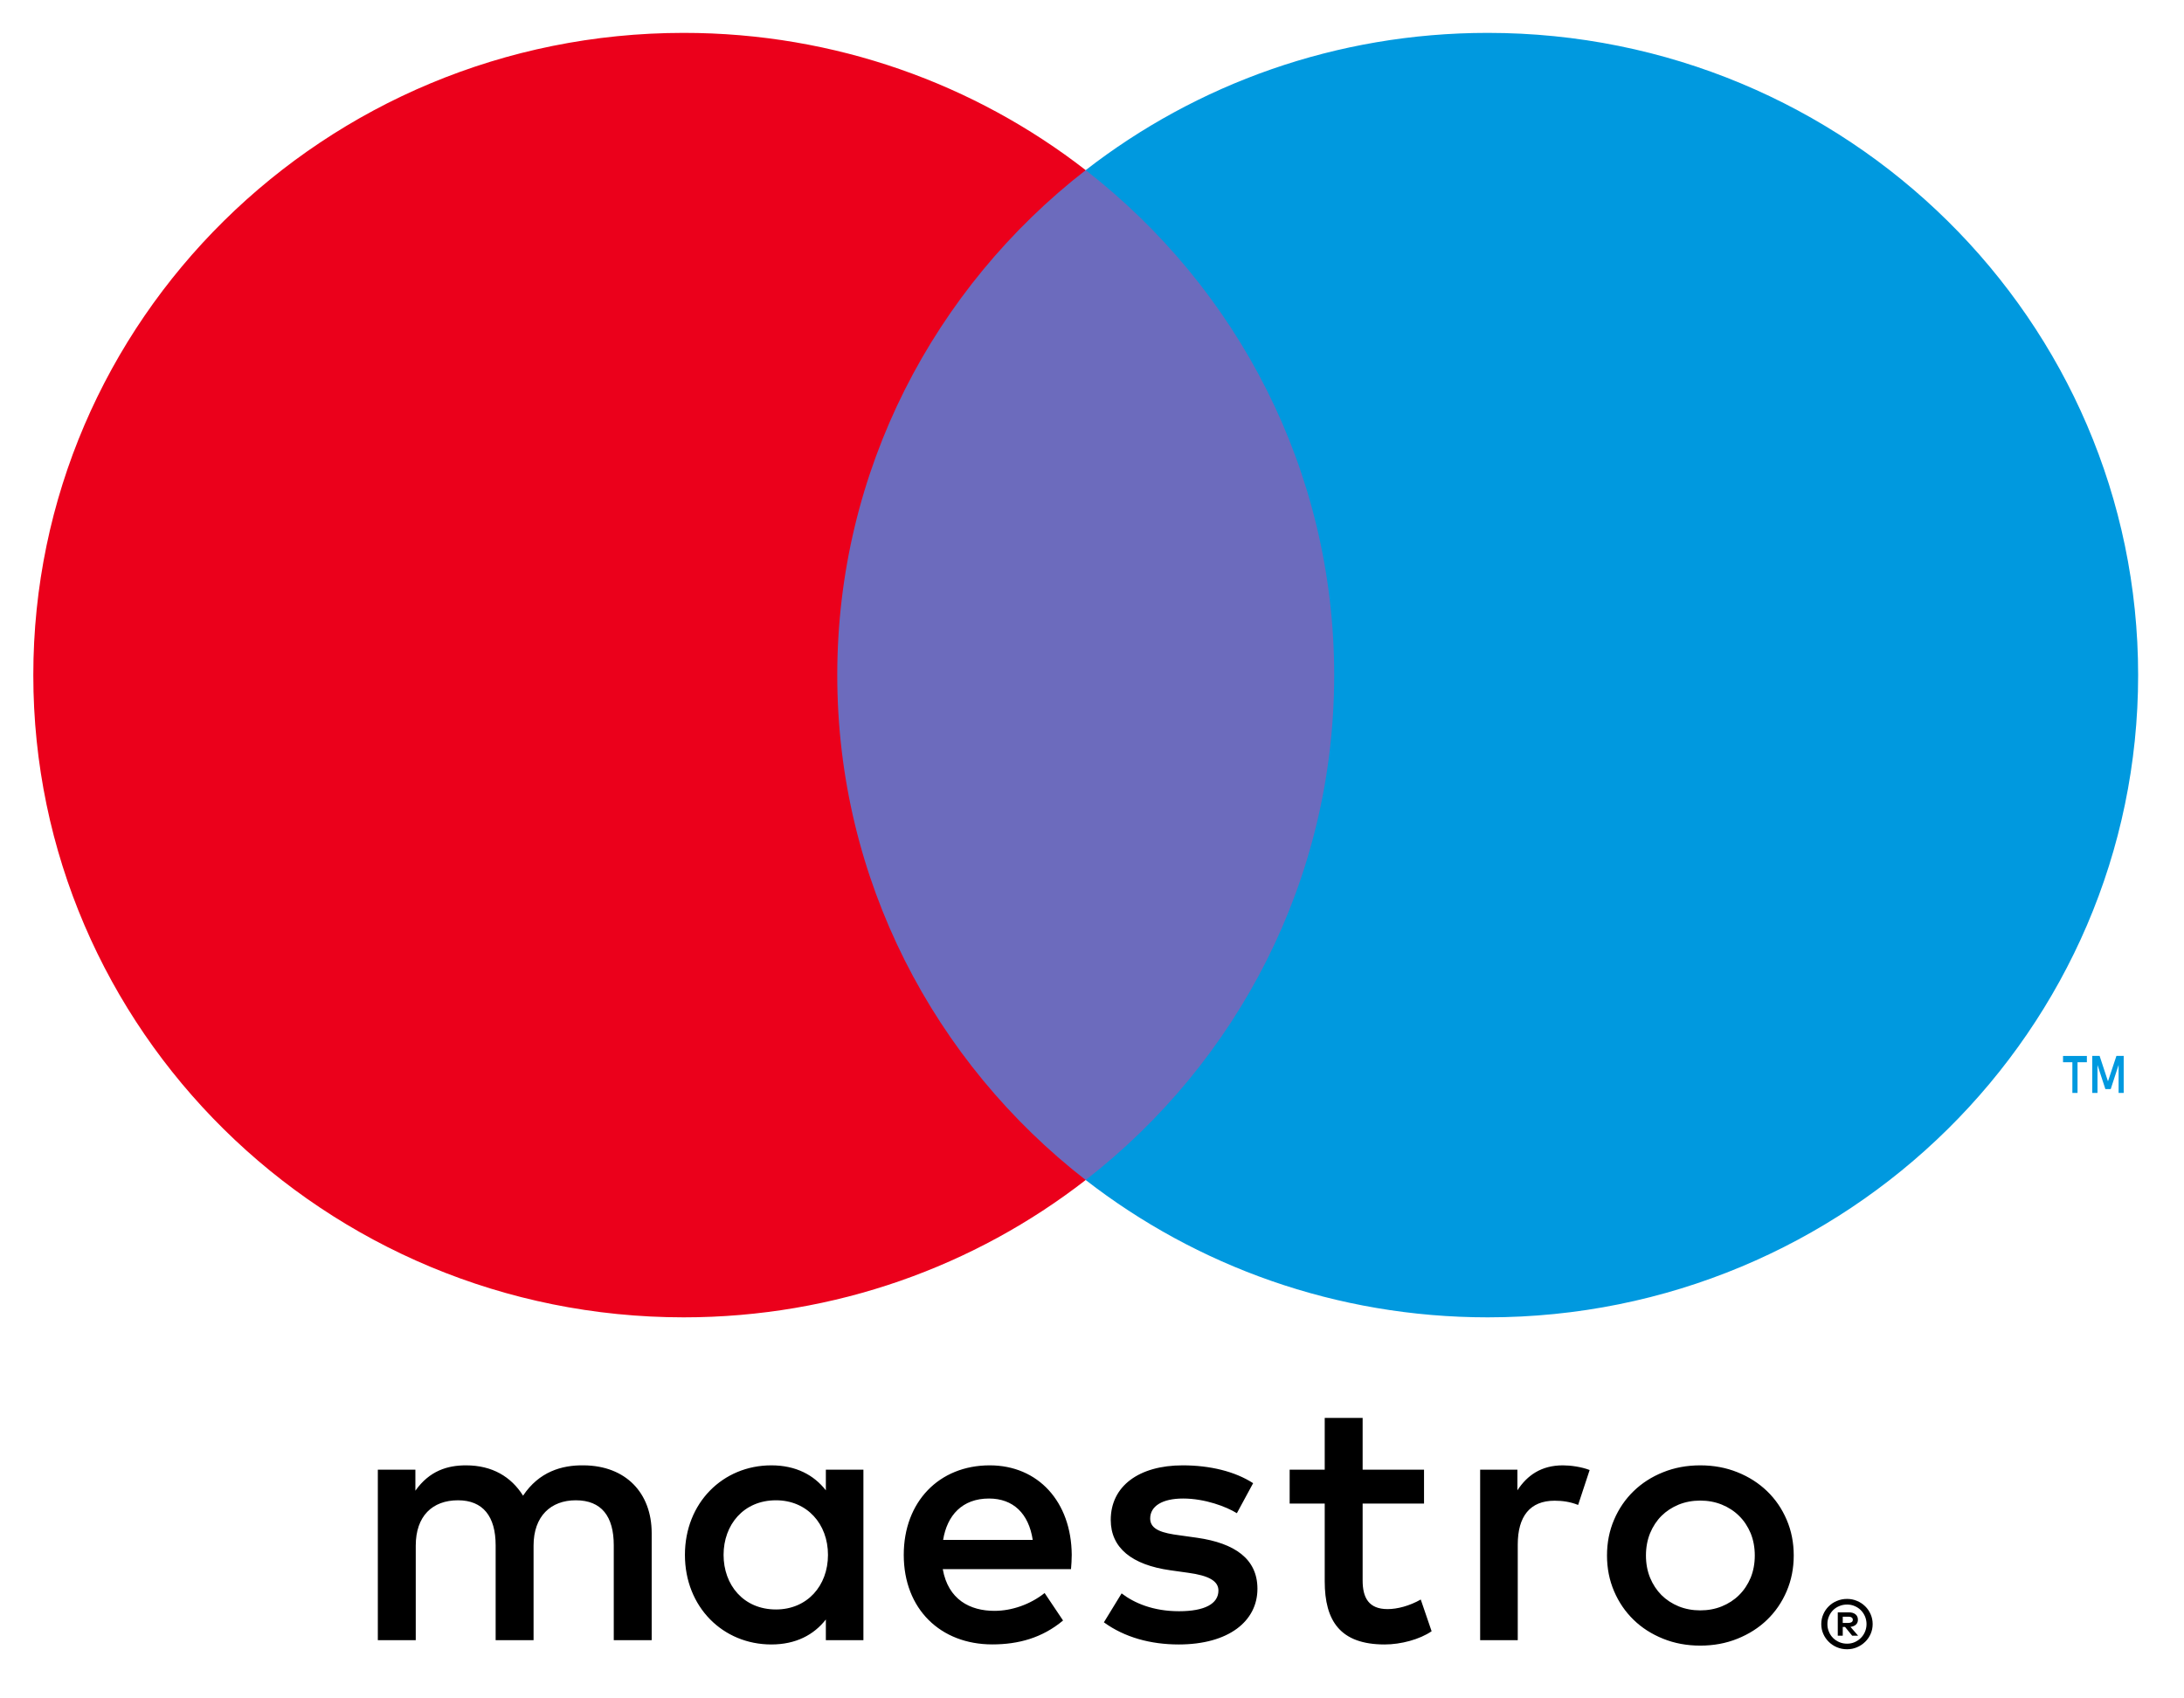
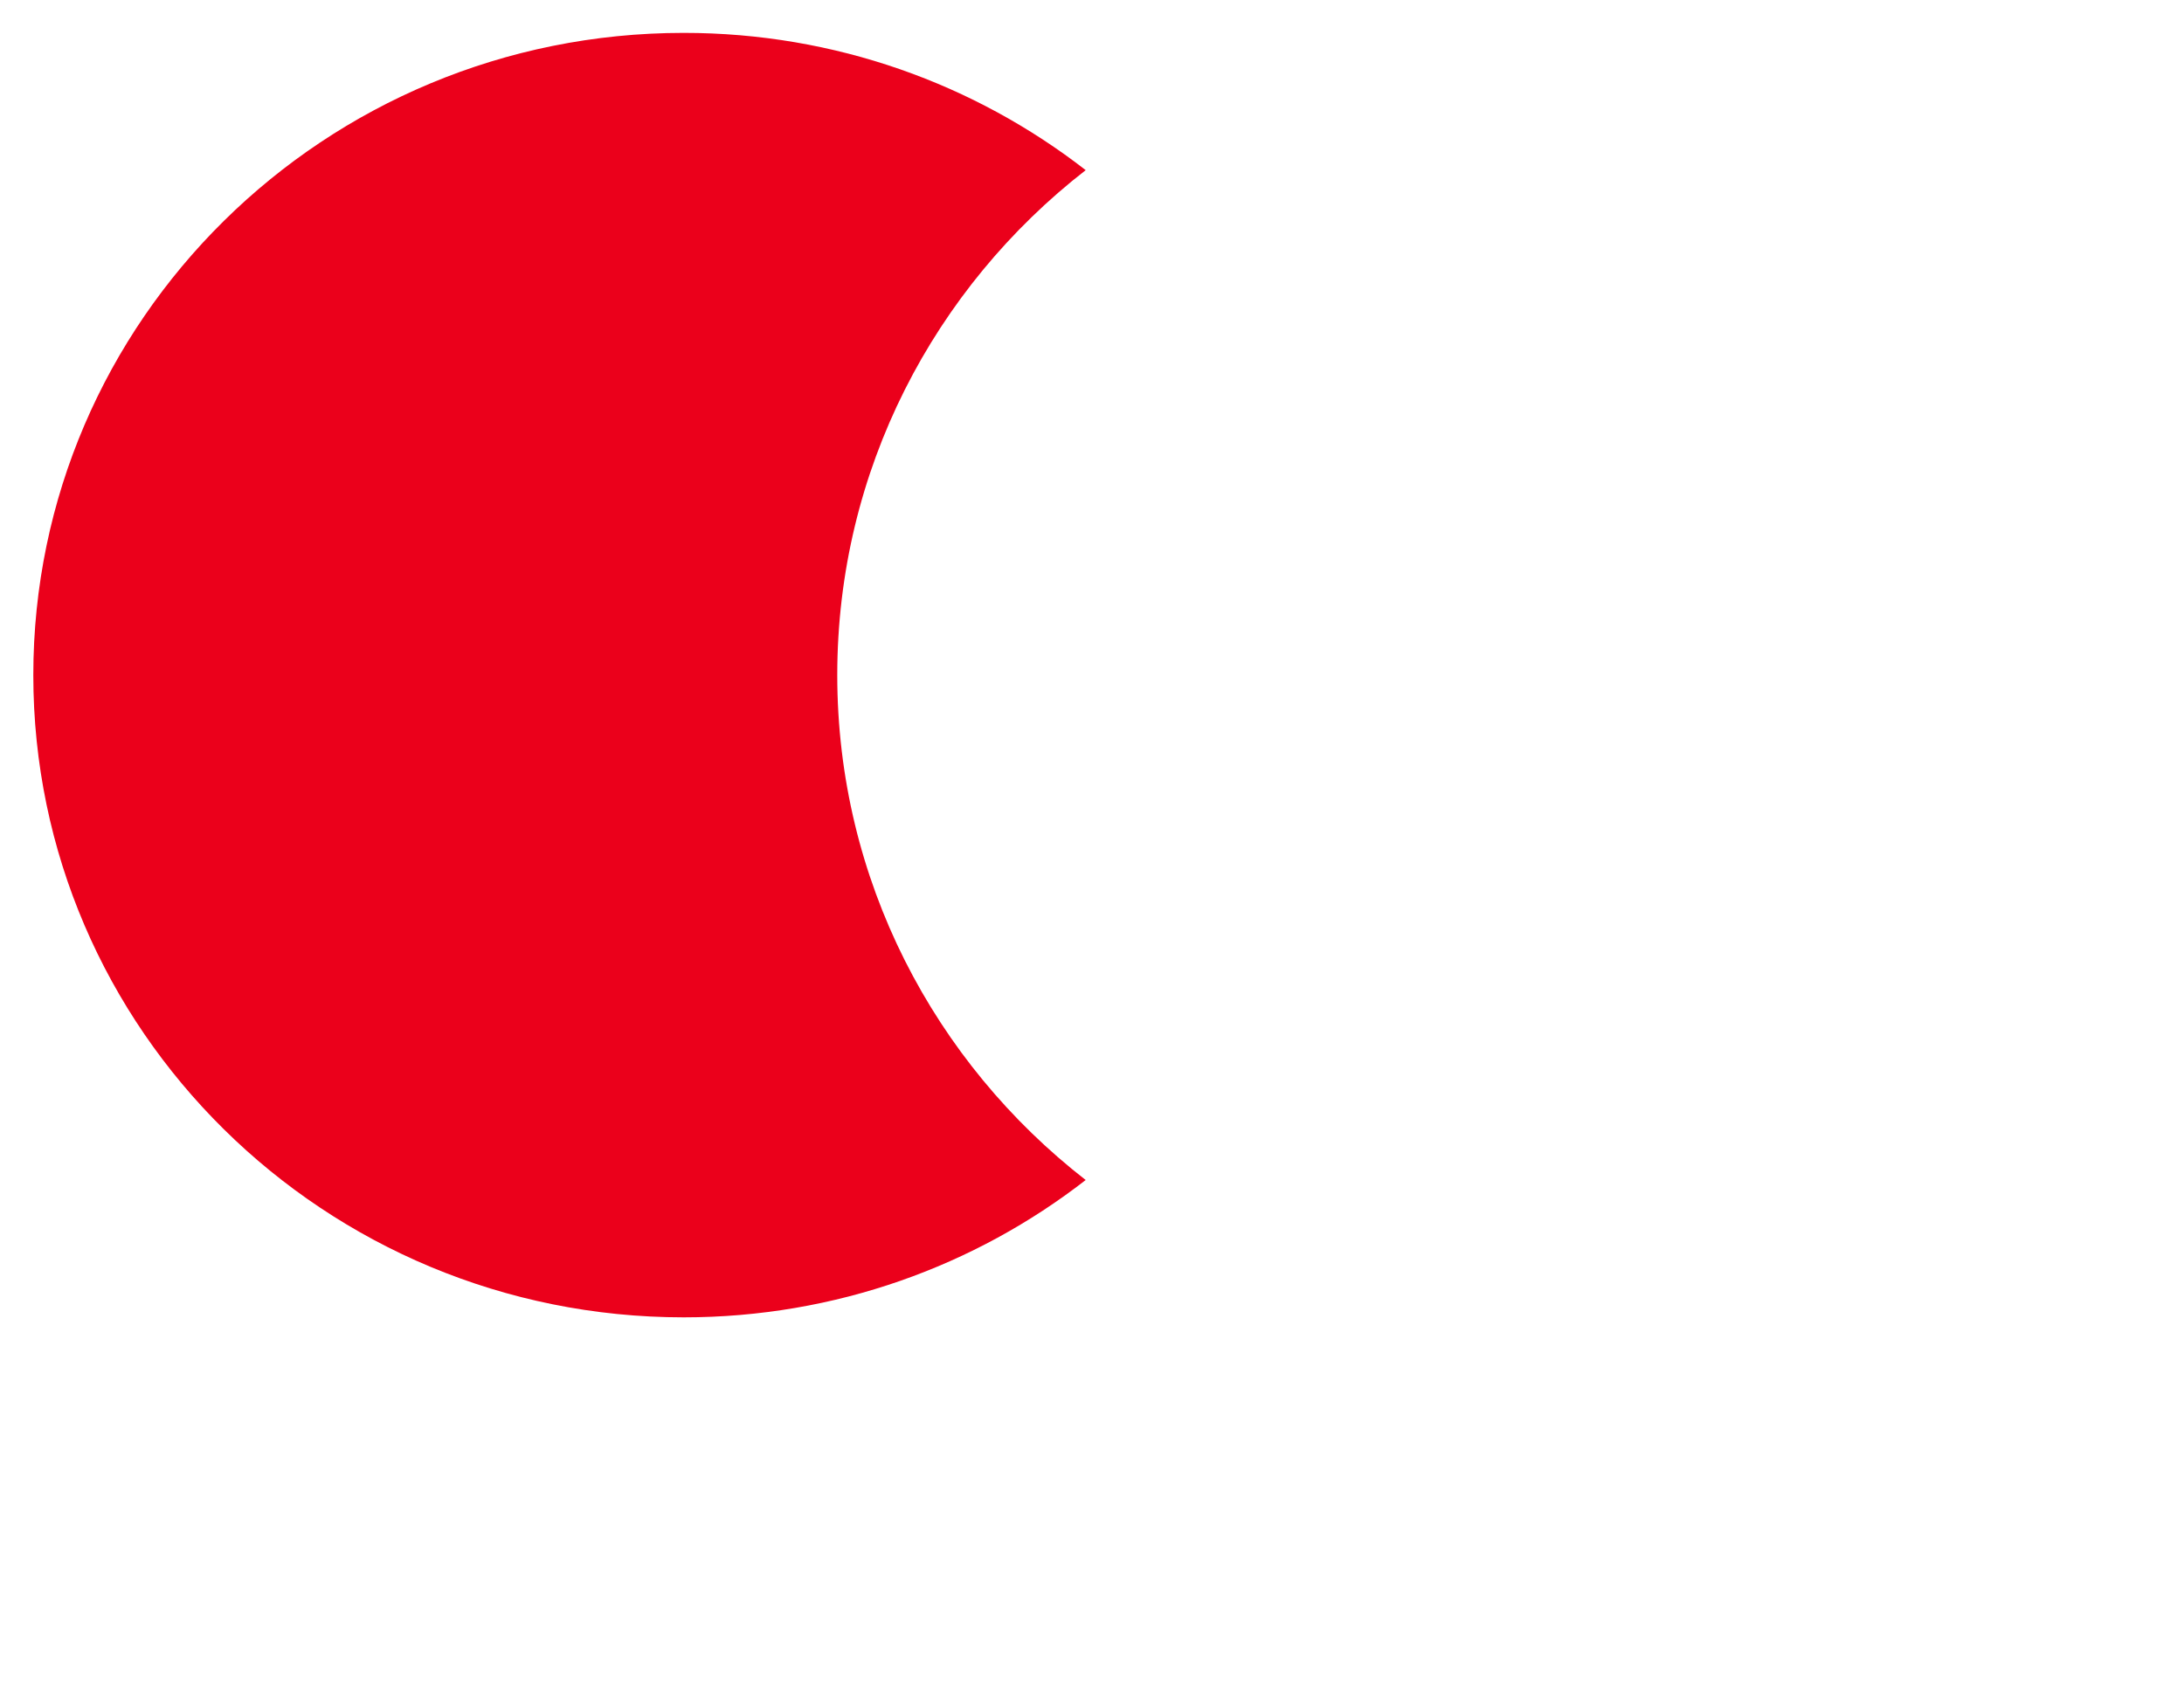
<svg xmlns="http://www.w3.org/2000/svg" width="36px" height="28px" viewBox="0 0 36 28" version="1.1">
  <title>Maestro_2016</title>
  <desc>Created with Sketch.</desc>
  <g id="Symbols" stroke="none" stroke-width="1" fill="none" fill-rule="evenodd">
    <g id="Interface/Footer" transform="translate(-1118, -461)">
      <g id="Maestro_2016" transform="translate(1118, 461)">
        <g id="g5463" transform="translate(0.028, 0.043)">
          <g id="g3550" transform="translate(34.199, 17.475) scale(-1, 1) rotate(-180) translate(-34.199, -17.475) translate(33.518, 16.975)" fill="#0099DF" fill-rule="nonzero">
-             <path d="M1.46,-8.32667268e-17 L1.46,0.61 L1.34,0.61 L1.201,0.191 L1.063,0.61 L0.942,0.61 L0.942,-8.32667268e-17 L1.028,-8.32667268e-17 L1.028,0.46 L1.158,0.063 L1.246,0.063 L1.376,0.461 L1.376,-8.32667268e-17 L1.46,-8.32667268e-17 Z M0.699,-5.55111512e-17 L0.699,0.506 L0.853,0.506 L0.853,0.609 L0.46,0.609 L0.46,0.506 L0.614,0.506 L0.614,-5.55111512e-17 L0.699,-5.55111512e-17 Z" id="path3552" />
-           </g>
+             </g>
          <g id="g5456">
-             <polygon id="path3554" fill="#6C6BBD" points="22.559 19.411 13.178 19.411 13.178 2.763 22.559 2.763" />
            <g id="g3556" transform="translate(9.342, 11.087) scale(-1, 1) rotate(-180) translate(-9.342, -11.087) translate(0.139, 0.317)" fill="#EB001B">
              <path d="M13.634,10.77 C13.634,14.148 15.235,17.156 17.729,19.095 C15.905,20.512 13.604,21.358 11.103,21.358 C5.182,21.358 0.382,16.618 0.382,10.77 C0.382,4.923 5.182,0.182 11.103,0.182 C13.604,0.182 15.905,1.029 17.729,2.446 C15.235,4.385 13.634,7.393 13.634,10.77" id="path3558" />
            </g>
            <g id="g3560" transform="translate(26.354, 11.087) scale(-1, 1) rotate(-180) translate(-26.354, -11.087) translate(17.492, 0.317)" fill="#0099DF">
-               <path d="M17.724,10.77 C17.724,4.923 12.924,0.182 7.003,0.182 C4.502,0.182 2.201,1.029 0.376,2.446 C2.871,4.385 4.472,7.393 4.472,10.77 C4.472,14.148 2.871,17.156 0.376,19.095 C2.201,20.512 4.502,21.358 7.003,21.358 C12.924,21.358 17.724,16.618 17.724,10.77" id="path3562" />
-             </g>
+               </g>
          </g>
        </g>
        <g id="g5404" transform="translate(5.482, 21.661)" fill="#000000" fill-rule="nonzero">
          <g id="g3564" transform="translate(12.511, 3.363) scale(-1, 1) rotate(-180) translate(-12.511, -3.363) translate(0.511, 0.863)">
-             <path d="M19.769,3.366 C19.894,3.366 20.073,3.342 20.21,3.289 L20.02,2.713 C19.889,2.766 19.758,2.783 19.632,2.783 C19.227,2.783 19.025,2.525 19.025,2.061 L19.025,0.484 L18.405,0.484 L18.405,3.295 L19.019,3.295 L19.019,2.954 C19.18,3.201 19.412,3.366 19.769,3.366 L19.769,3.366 Z M17.48,2.736 L16.468,2.736 L16.468,1.466 C16.468,1.184 16.569,0.996 16.879,0.996 C17.04,0.996 17.242,1.049 17.426,1.154 L17.605,0.631 C17.409,0.496 17.099,0.413 16.831,0.413 C16.098,0.413 15.843,0.802 15.843,1.455 L15.843,2.736 L15.265,2.736 L15.265,3.295 L15.843,3.295 L15.843,4.148 L16.468,4.148 L16.468,3.295 L17.48,3.295 L17.48,2.736 Z M9.553,2.137 C9.619,2.542 9.868,2.819 10.309,2.819 C10.708,2.819 10.964,2.572 11.03,2.137 L9.553,2.137 Z M11.673,1.89 C11.667,2.766 11.119,3.366 10.321,3.366 C9.487,3.366 8.904,2.766 8.904,1.89 C8.904,0.996 9.511,0.414 10.363,0.414 C10.792,0.414 11.185,0.52 11.53,0.808 L11.226,1.261 C10.988,1.072 10.684,0.967 10.399,0.967 C10,0.967 9.637,1.149 9.547,1.655 L11.661,1.655 C11.667,1.731 11.673,1.807 11.673,1.89 L11.673,1.89 Z M14.395,2.577 C14.222,2.684 13.871,2.819 13.508,2.819 C13.168,2.819 12.966,2.695 12.966,2.489 C12.966,2.301 13.18,2.248 13.448,2.213 L13.74,2.172 C14.359,2.083 14.734,1.825 14.734,1.331 C14.734,0.796 14.258,0.413 13.436,0.413 C12.971,0.413 12.543,0.531 12.203,0.778 L12.495,1.255 C12.703,1.096 13.014,0.961 13.442,0.961 C13.865,0.961 14.091,1.084 14.091,1.302 C14.091,1.46 13.931,1.549 13.591,1.595 L13.299,1.636 C12.662,1.725 12.316,2.007 12.316,2.466 C12.316,3.024 12.781,3.366 13.502,3.366 C13.954,3.366 14.365,3.265 14.663,3.072 L14.395,2.577 L14.395,2.577 Z M22.033,2.785 C21.906,2.785 21.788,2.763 21.678,2.719 C21.569,2.674 21.474,2.612 21.394,2.533 C21.315,2.454 21.252,2.358 21.206,2.247 C21.161,2.136 21.138,2.013 21.138,1.88 C21.138,1.746 21.161,1.624 21.206,1.513 C21.252,1.402 21.315,1.307 21.394,1.227 C21.474,1.148 21.569,1.086 21.678,1.041 C21.788,0.997 21.906,0.975 22.033,0.975 C22.161,0.975 22.279,0.997 22.388,1.041 C22.498,1.086 22.594,1.148 22.673,1.227 C22.754,1.307 22.817,1.402 22.864,1.513 C22.909,1.624 22.932,1.746 22.932,1.88 C22.932,2.013 22.909,2.136 22.864,2.247 C22.817,2.358 22.754,2.454 22.673,2.533 C22.594,2.612 22.498,2.674 22.388,2.719 C22.279,2.763 22.161,2.785 22.033,2.785 L22.033,2.785 Z M22.033,3.366 C22.254,3.366 22.459,3.328 22.647,3.252 C22.835,3.177 22.998,3.072 23.135,2.94 C23.273,2.807 23.38,2.65 23.457,2.47 C23.535,2.289 23.574,2.092 23.574,1.88 C23.574,1.668 23.535,1.472 23.457,1.29 C23.38,1.11 23.273,0.953 23.135,0.82 C22.998,0.687 22.835,0.584 22.647,0.508 C22.459,0.432 22.254,0.394 22.033,0.394 C21.812,0.394 21.608,0.432 21.42,0.508 C21.232,0.584 21.07,0.687 20.934,0.82 C20.797,0.953 20.69,1.11 20.613,1.29 C20.535,1.472 20.496,1.668 20.496,1.88 C20.496,2.092 20.535,2.289 20.613,2.47 C20.69,2.65 20.797,2.807 20.934,2.94 C21.07,3.072 21.232,3.177 21.42,3.252 C21.608,3.328 21.812,3.366 22.033,3.366 L22.033,3.366 Z M5.934,1.89 C5.934,2.384 6.262,2.79 6.798,2.79 C7.31,2.79 7.655,2.401 7.655,1.89 C7.655,1.378 7.31,0.99 6.798,0.99 C6.262,0.99 5.934,1.395 5.934,1.89 L5.934,1.89 Z M8.239,1.89 L8.239,3.295 L7.62,3.295 L7.62,2.954 C7.423,3.207 7.126,3.366 6.721,3.366 C5.923,3.366 5.297,2.748 5.297,1.89 C5.297,1.031 5.923,0.413 6.721,0.413 C7.126,0.413 7.423,0.572 7.62,0.825 L7.62,0.484 L8.239,0.484 L8.239,1.89 Z M4.749,0.484 L4.749,2.248 C4.749,2.913 4.321,3.36 3.63,3.366 C3.267,3.372 2.891,3.26 2.629,2.866 C2.433,3.177 2.123,3.366 1.688,3.366 C1.385,3.366 1.087,3.278 0.854,2.948 L0.854,3.295 L0.235,3.295 L0.235,0.484 L0.86,0.484 L0.86,2.042 C0.86,2.53 1.134,2.79 1.557,2.79 C1.968,2.79 2.177,2.525 2.177,2.048 L2.177,0.484 L2.802,0.484 L2.802,2.042 C2.802,2.53 3.088,2.79 3.498,2.79 C3.922,2.79 4.124,2.525 4.124,2.048 L4.124,0.484 L4.749,0.484 L4.749,0.484 Z" id="path3566" />
-           </g>
+             </g>
          <g id="g3568" transform="translate(25.099, 4.841) scale(-1, 1) rotate(-180) translate(-25.099, -4.841) translate(24.099, 3.841)">
-             <path d="M0.794,0.849 L0.794,0.746 L0.889,0.746 C0.91,0.746 0.928,0.751 0.94,0.759 C0.953,0.767 0.96,0.781 0.96,0.798 C0.96,0.815 0.953,0.828 0.94,0.836 C0.928,0.845 0.91,0.849 0.889,0.849 L0.794,0.849 Z M0.89,0.921 C0.939,0.921 0.977,0.91 1.004,0.888 C1.031,0.866 1.044,0.836 1.044,0.798 C1.044,0.766 1.034,0.74 1.012,0.719 C0.991,0.699 0.96,0.686 0.921,0.681 L1.047,0.536 L0.949,0.536 L0.832,0.68 L0.794,0.68 L0.794,0.536 L0.712,0.536 L0.712,0.921 L0.89,0.921 Z M0.865,0.404 C0.91,0.404 0.952,0.412 0.99,0.429 C1.029,0.446 1.063,0.469 1.092,0.498 C1.121,0.527 1.144,0.561 1.161,0.601 C1.177,0.64 1.186,0.682 1.186,0.727 C1.186,0.772 1.177,0.814 1.161,0.853 C1.144,0.892 1.121,0.927 1.092,0.956 C1.063,0.985 1.029,1.008 0.99,1.024 C0.952,1.041 0.91,1.049 0.865,1.049 C0.82,1.049 0.777,1.041 0.738,1.024 C0.698,1.008 0.663,0.985 0.634,0.956 C0.605,0.927 0.582,0.892 0.566,0.853 C0.549,0.814 0.541,0.772 0.541,0.727 C0.541,0.682 0.549,0.64 0.566,0.601 C0.582,0.561 0.605,0.527 0.634,0.498 C0.663,0.469 0.698,0.446 0.738,0.429 C0.777,0.412 0.82,0.404 0.865,0.404 L0.865,0.404 Z M0.865,1.142 C0.924,1.142 0.978,1.131 1.029,1.109 C1.081,1.088 1.125,1.058 1.164,1.02 C1.202,0.983 1.232,0.939 1.254,0.888 C1.276,0.838 1.287,0.784 1.287,0.727 C1.287,0.67 1.276,0.616 1.254,0.566 C1.232,0.516 1.202,0.472 1.164,0.435 C1.125,0.397 1.081,0.367 1.029,0.345 C0.978,0.323 0.924,0.312 0.865,0.312 C0.805,0.312 0.75,0.323 0.698,0.345 C0.646,0.367 0.601,0.397 0.563,0.435 C0.525,0.472 0.495,0.516 0.473,0.566 C0.451,0.616 0.44,0.67 0.44,0.727 C0.44,0.784 0.451,0.838 0.473,0.888 C0.495,0.939 0.525,0.983 0.563,1.02 C0.601,1.058 0.646,1.088 0.698,1.109 C0.75,1.131 0.805,1.142 0.865,1.142 L0.865,1.142 Z" id="path3570" />
-           </g>
+             </g>
        </g>
      </g>
    </g>
  </g>
</svg>